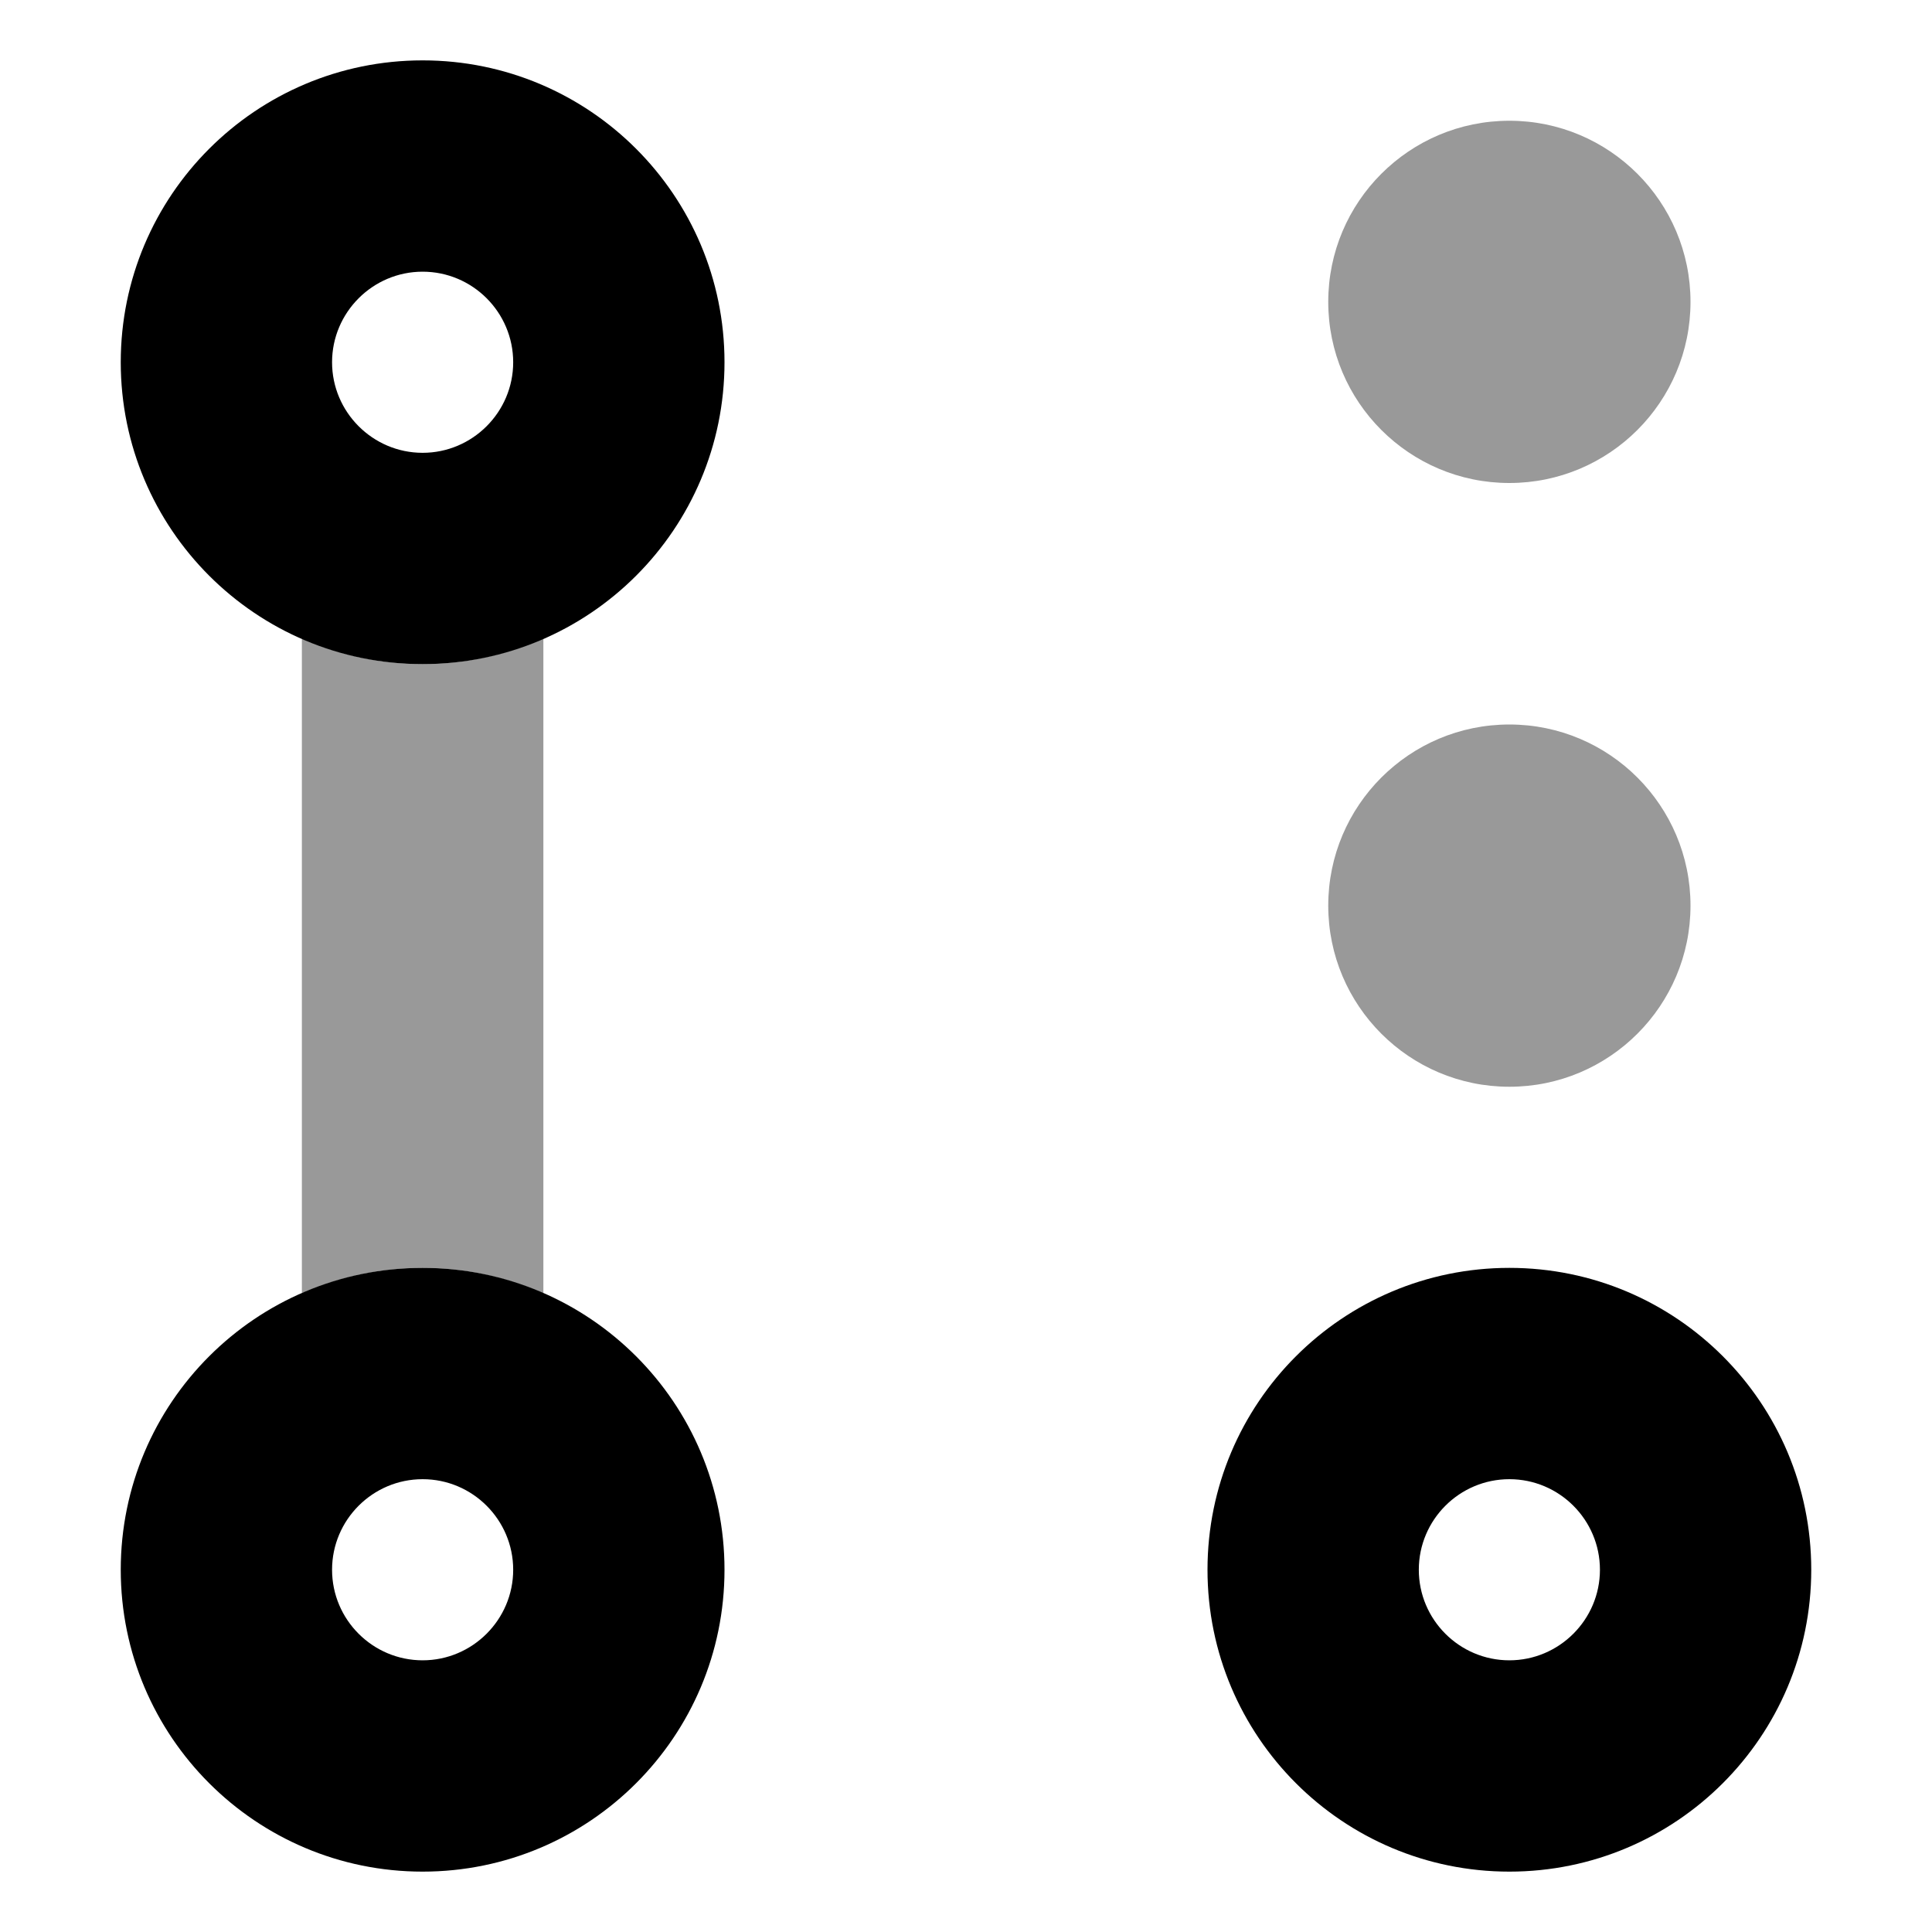
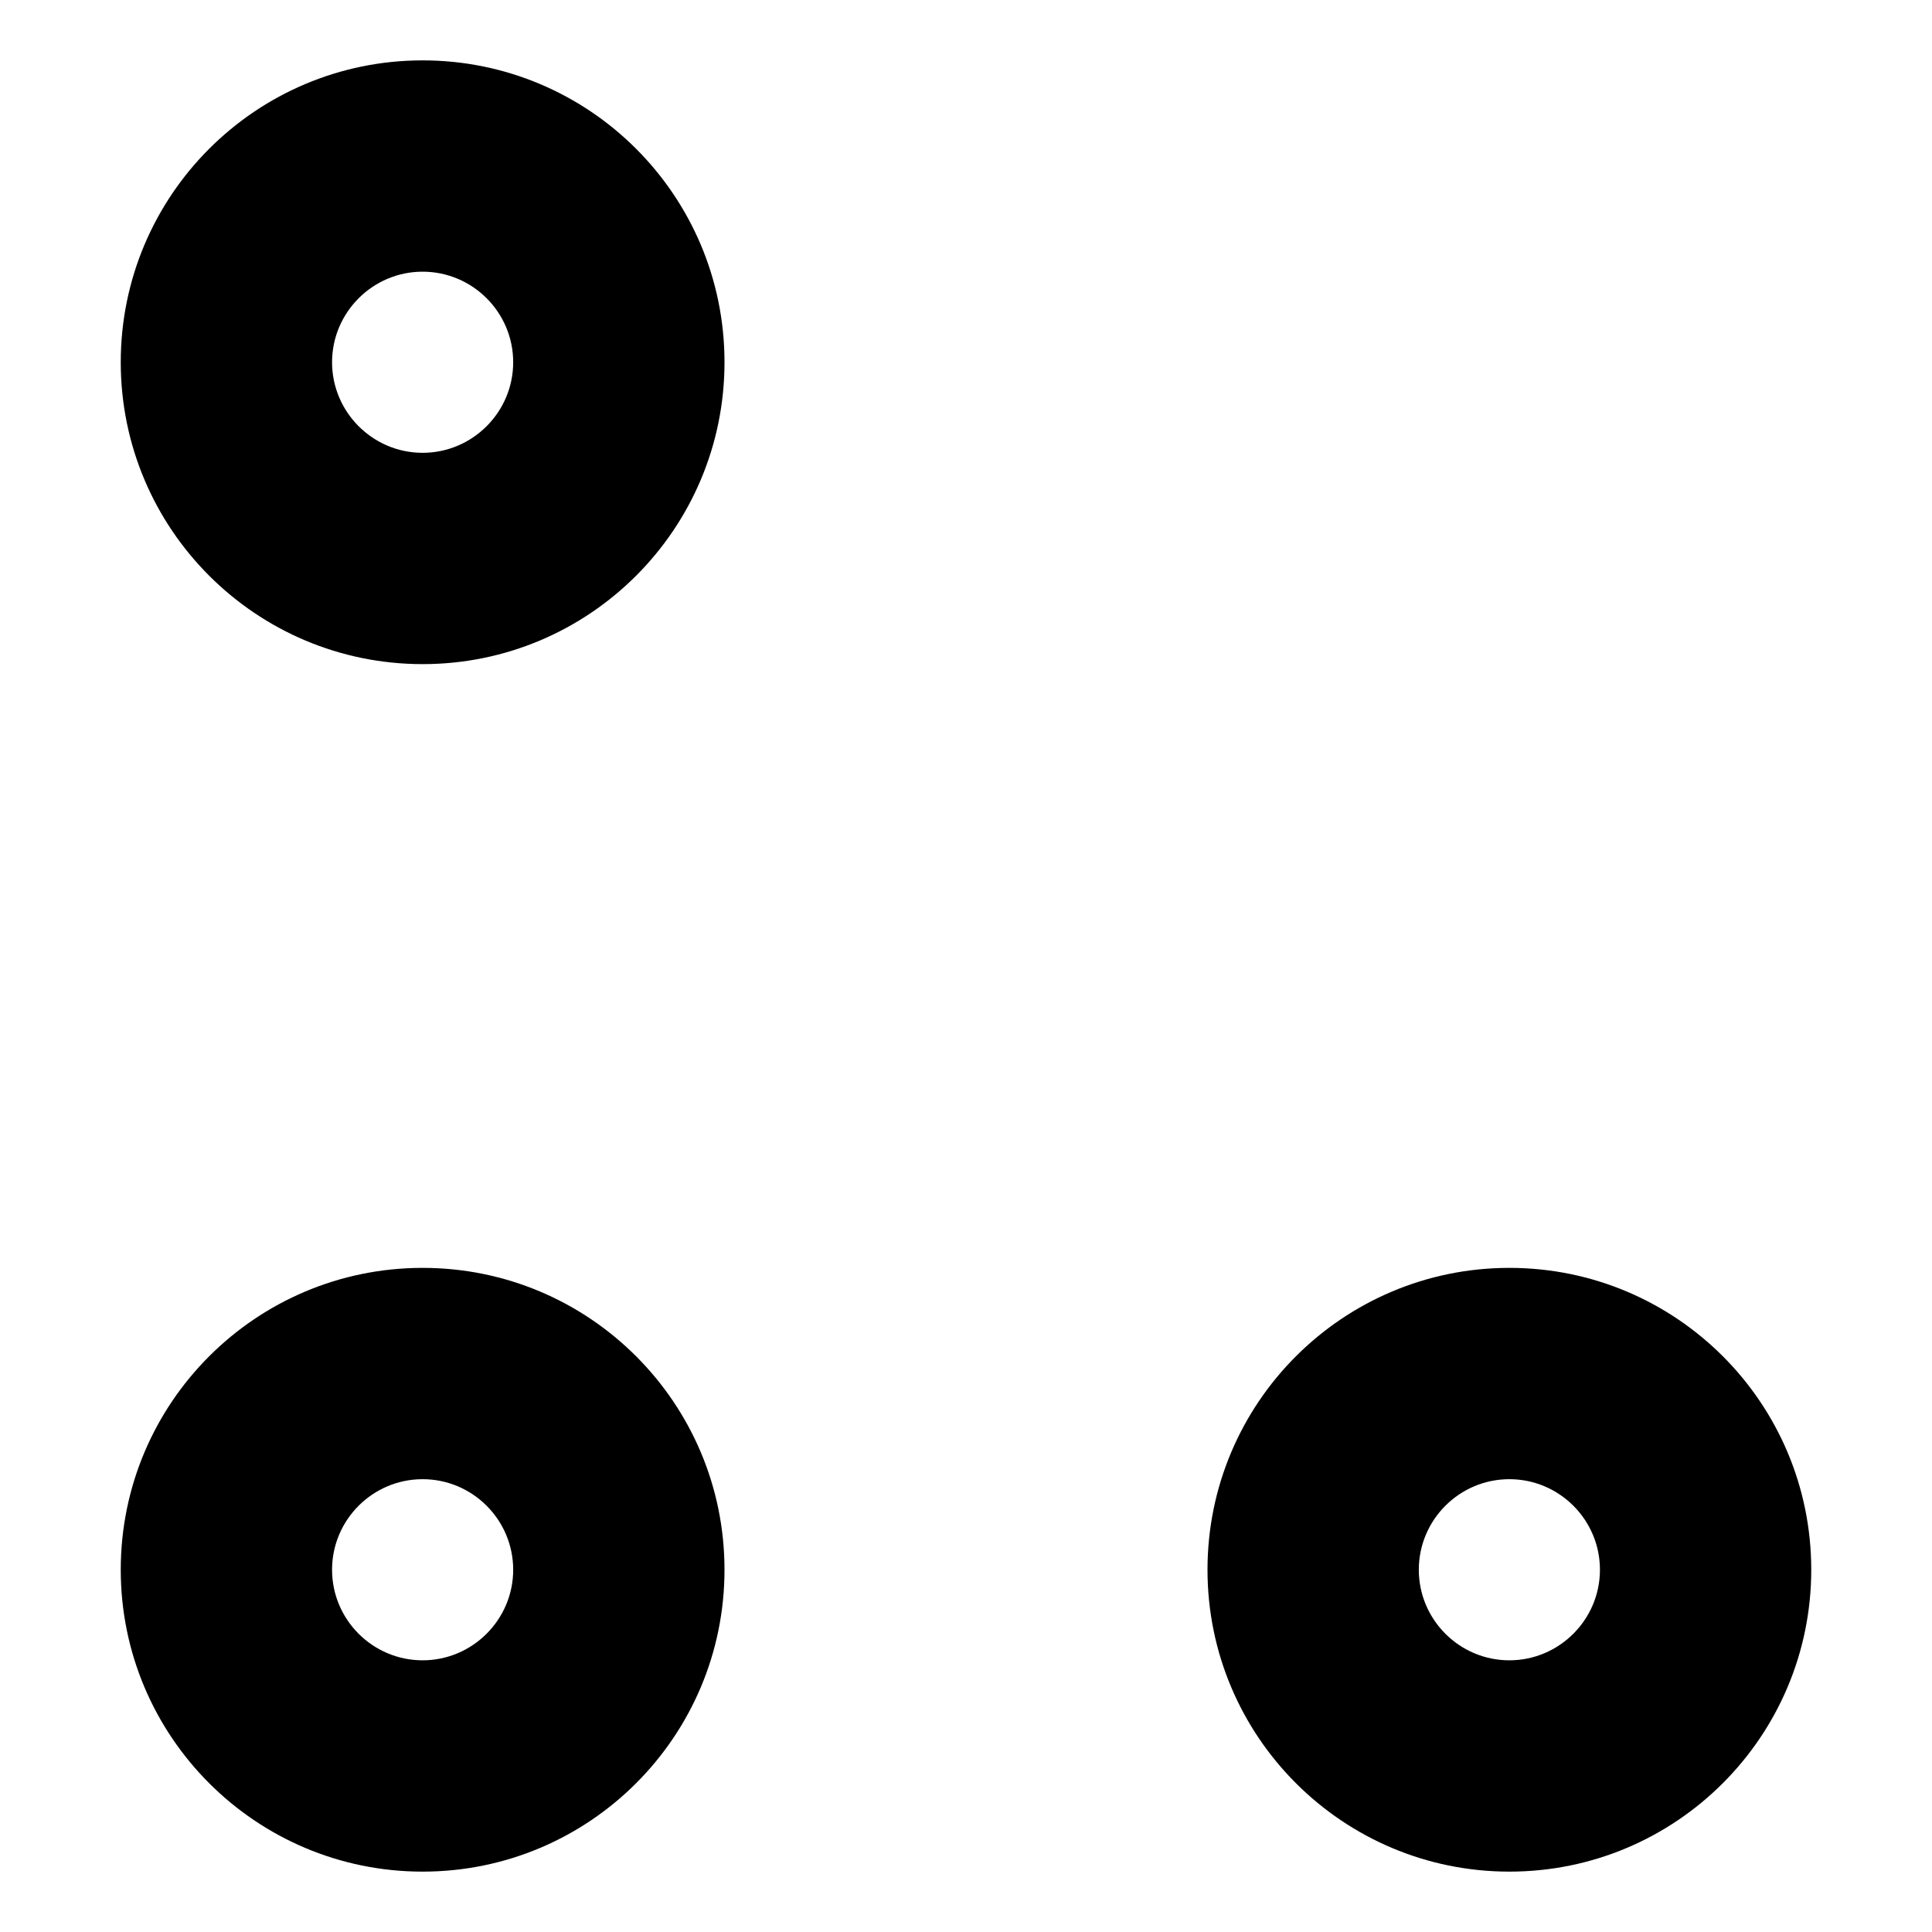
<svg xmlns="http://www.w3.org/2000/svg" viewBox="0 0 512 512">
  <defs>
    <style>.fa-secondary{opacity:.4}</style>
  </defs>
  <path class="fa-primary" d="M112 336C67.82 336 32 371.8 32 416c0 44.18 35.82 80 80 80C156.2 496 192 460.2 192 416C192 371.8 156.2 336 112 336zM112 440c-13.23 0-24-10.77-24-24s10.77-24 24-24c13.23 0 24 10.77 24 24S125.2 440 112 440zM400 336c-44.18 0-80 35.81-80 80c0 44.18 35.82 80 80 80c44.18 0 80-35.82 80-80C480 371.8 444.2 336 400 336zM400 440c-13.23 0-24-10.77-24-24s10.77-24 24-24c13.23 0 24 10.77 24 24S413.2 440 400 440zM112 16C67.82 16 32 51.81 32 96c0 44.18 35.82 80 80 80C156.2 176 192 140.2 192 96C192 51.81 156.2 16 112 16zM112 120C98.77 120 88 109.2 88 96S98.77 72 112 72c13.23 0 24 10.77 24 24S125.2 120 112 120z" />
-   <path class="fa-secondary" d="M80 169.2v173.5C89.81 338.5 100.6 336 112 336s22.19 2.461 32 6.75V169.2C134.2 173.5 123.4 176 112 176S89.81 173.5 80 169.2zM400 128C426.5 128 448 106.5 448 80S426.5 32 400 32S352 53.49 352 80S373.5 128 400 128zM400 192C373.5 192 352 213.5 352 240S373.5 288 400 288S448 266.5 448 240S426.5 192 400 192z" />
</svg>